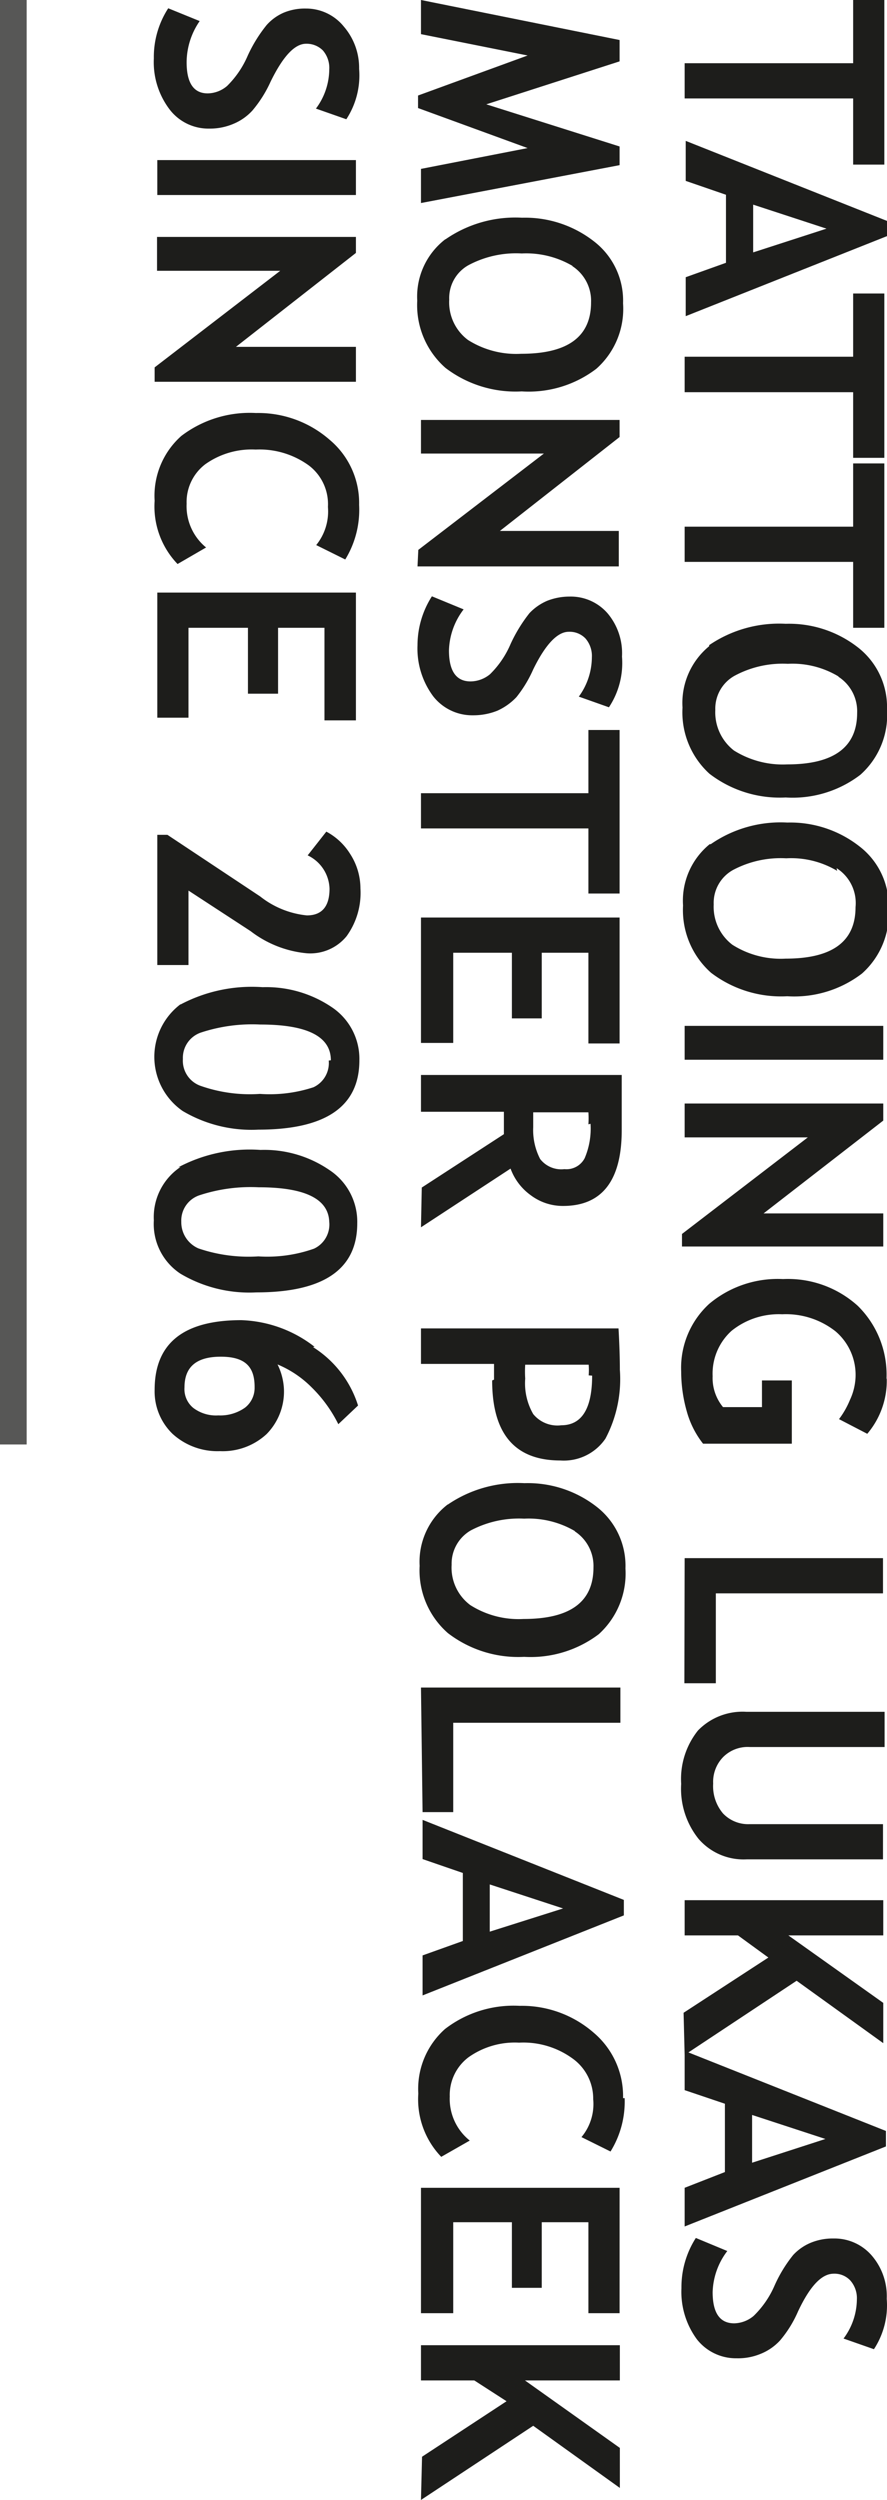
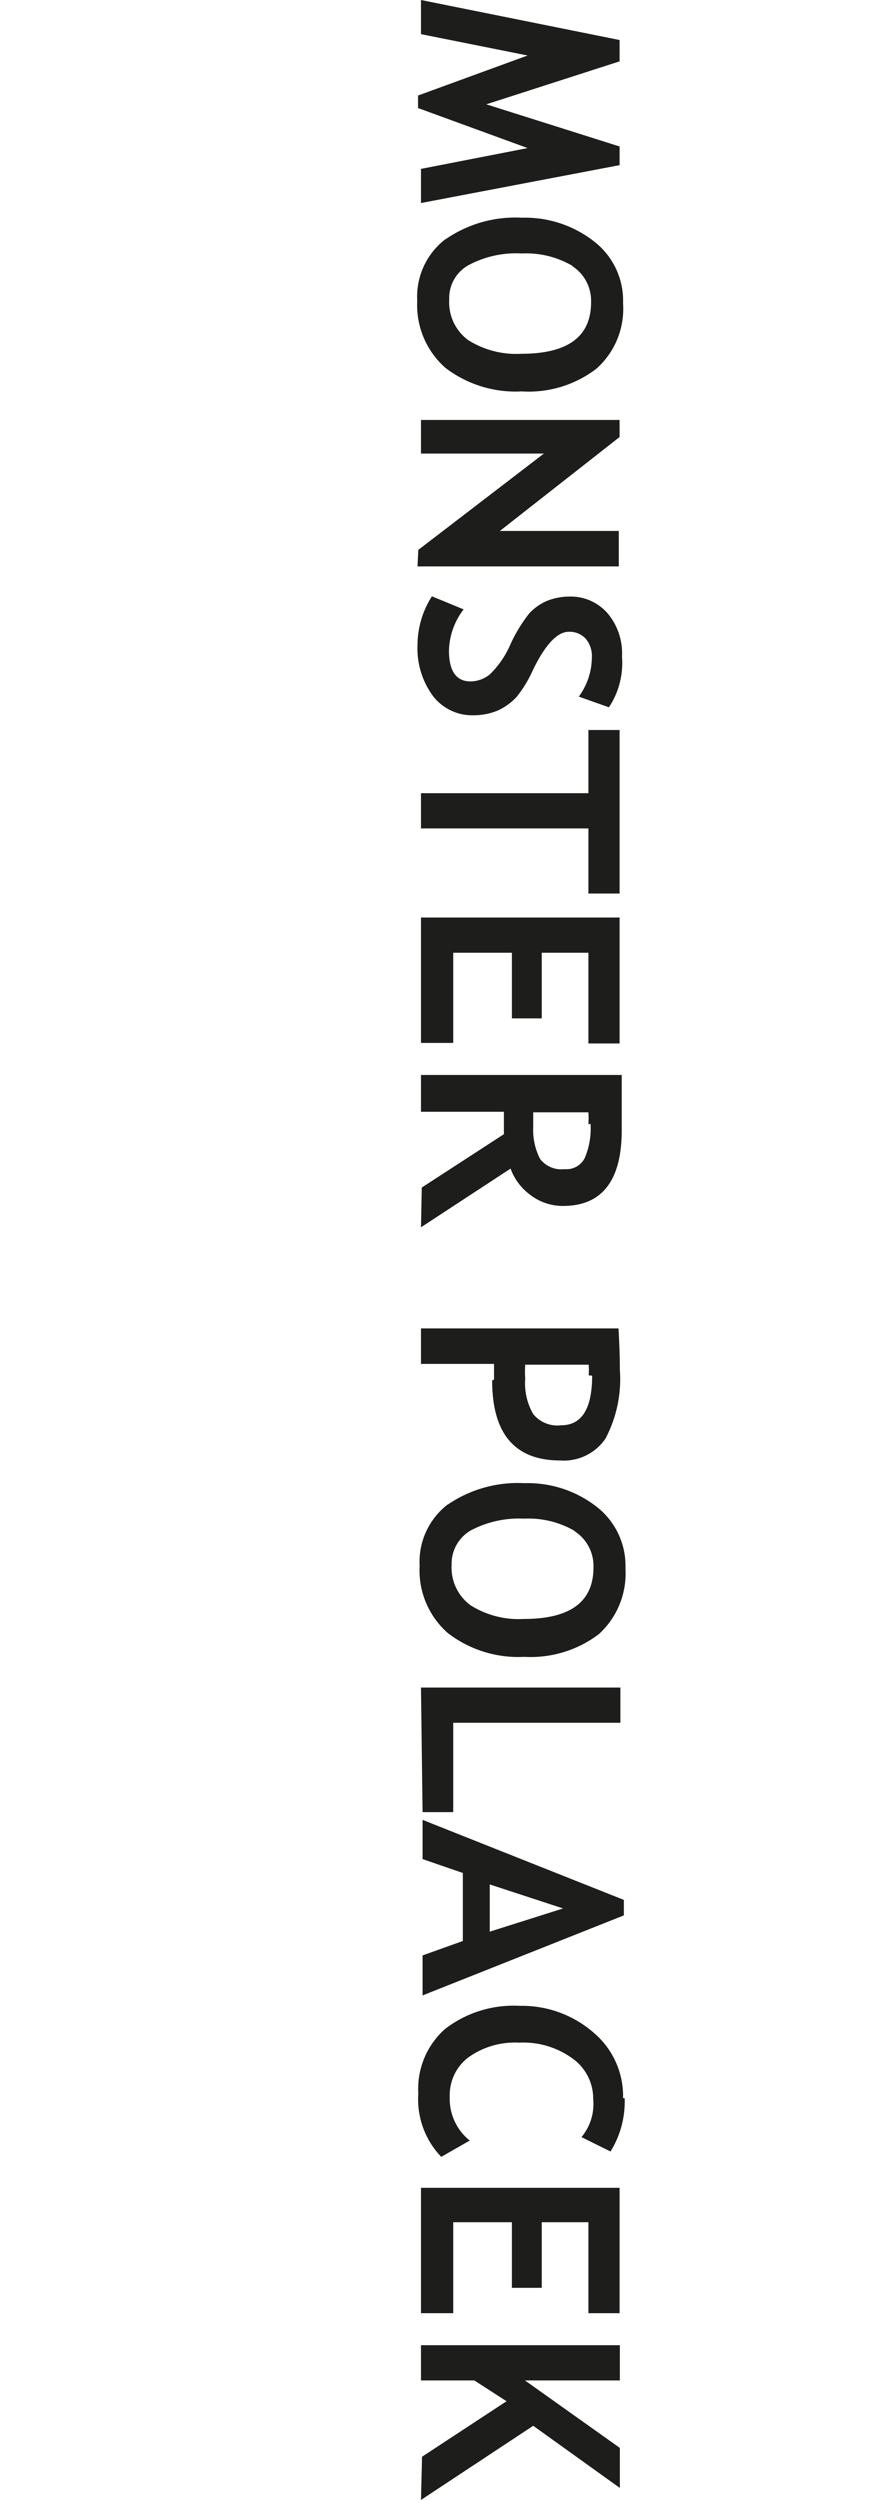
<svg xmlns="http://www.w3.org/2000/svg" viewBox="0 0 33.27 93.7">
  <defs>
    <style>
      .b2b2cd81-28cb-4e67-b5d5-e612a5d31756 {
        fill: #1d1d1b;
      }

      .b46fb11e-be61-424d-a794-aa245b9ce2b7 {
        fill: none;
        stroke: #575756;
      }
    </style>
  </defs>
  <g id="f83d9351-75c1-4ff6-afc3-f730460e76df" data-name="Vrstva 2">
    <g id="adeda4ca-4a5a-4cd3-8aaa-5462cb552132" data-name="Vrstva 1">
-       <path class="b2b2cd81-28cb-4e67-b5d5-e612a5d31756" d="M9.55,52a.94.94,0,0,1-.36.76,1.6,1.6,0,0,1-1,.29,1.41,1.41,0,0,1-.94-.28A.91.91,0,0,1,6.92,52c0-.77.45-1.15,1.36-1.15s1.27.37,1.27,1.13m2.25-1.5a4.72,4.72,0,0,0-2.75-1c-2.17,0-3.25.87-3.25,2.61a2.21,2.21,0,0,0,.67,1.65,2.5,2.5,0,0,0,1.78.65A2.42,2.42,0,0,0,10,53.75a2.27,2.27,0,0,0,.65-1.69,2.32,2.32,0,0,0-.24-.92,3.94,3.94,0,0,1,1.28.86,5.12,5.12,0,0,1,1,1.38l.74-.7a4,4,0,0,0-1.69-2.19m.61-4.69a1,1,0,0,1-.57,1,5.25,5.25,0,0,1-2.09.29,5.82,5.82,0,0,1-2.25-.3,1.07,1.07,0,0,1-.64-1,1,1,0,0,1,.71-1,6.14,6.14,0,0,1,2.19-.29c1.77,0,2.65.45,2.65,1.34M6.77,43.74a2.26,2.26,0,0,0-1,2,2.23,2.23,0,0,0,1,2,5.06,5.06,0,0,0,2.84.7c2.52,0,3.79-.86,3.79-2.59a2.32,2.32,0,0,0-1.05-2,4.32,4.32,0,0,0-2.58-.75,5.72,5.72,0,0,0-3.08.65m5.64-4a1,1,0,0,1-.57,1A5.25,5.25,0,0,1,9.75,41a5.58,5.58,0,0,1-2.25-.31,1,1,0,0,1-.64-1,1,1,0,0,1,.71-1,6.14,6.14,0,0,1,2.19-.29c1.77,0,2.65.45,2.65,1.34M6.77,37.64a2.47,2.47,0,0,0,.08,4,5.06,5.06,0,0,0,2.84.7c2.52,0,3.79-.86,3.79-2.6a2.33,2.33,0,0,0-1.05-2A4.39,4.39,0,0,0,9.85,37a5.72,5.72,0,0,0-3.08.65M5.9,36.17H7.07V33.38L9.4,34.9a4.08,4.08,0,0,0,2.11.83A1.76,1.76,0,0,0,13,35.09a2.77,2.77,0,0,0,.52-1.79A2.39,2.39,0,0,0,13.13,32a2.35,2.35,0,0,0-.89-.83l-.7.89a1.43,1.43,0,0,1,.82,1.25c0,.67-.29,1-.85,1a3.36,3.36,0,0,1-1.75-.71L6.28,31.29H5.9ZM12.17,27h1.18V22.21H5.9V26.9H7.07V23.53H9.3V26h1.13V23.53h1.74Zm1.3-8.07a3.09,3.09,0,0,0-1.11-2.45,4.07,4.07,0,0,0-2.76-1,4.24,4.24,0,0,0-2.8.86,3,3,0,0,0-1,2.43,3.11,3.11,0,0,0,.86,2.37l1.07-.62A2,2,0,0,1,7,18.88a1.78,1.78,0,0,1,.7-1.48,3,3,0,0,1,1.89-.55,3.15,3.15,0,0,1,2,.6A1.82,1.82,0,0,1,12.3,19a2,2,0,0,1-.44,1.43l1.09.54a3.56,3.56,0,0,0,.52-2.05M5.8,14.31h7.55V13H8.85l4.5-3.52V8.88H5.89v1.27h4.62L5.8,13.77Zm.1-7h7.45V6H5.9ZM5.77,2.19A2.93,2.93,0,0,0,6.36,4.1a1.83,1.83,0,0,0,1.49.72,2.24,2.24,0,0,0,.91-.18,2,2,0,0,0,.71-.5,4.62,4.62,0,0,0,.68-1.08c.46-.94.9-1.42,1.33-1.42a.86.86,0,0,1,.63.25,1,1,0,0,1,.24.71,2.48,2.48,0,0,1-.5,1.47l1.14.4a3,3,0,0,0,.48-1.89A2.37,2.37,0,0,0,12.9,1,1.82,1.82,0,0,0,11.47.32a2.06,2.06,0,0,0-.84.16A1.83,1.83,0,0,0,10,.94a5.36,5.36,0,0,0-.71,1.15,3.56,3.56,0,0,1-.77,1.13,1.14,1.14,0,0,1-.73.28Q7,3.5,7,2.33A2.74,2.74,0,0,1,7.49.79L6.31.31a3.36,3.36,0,0,0-.54,1.88" />
      <path class="b2b2cd81-28cb-4e67-b5d5-e612a5d31756" d="M15.79,93.7,20,90.92l3.25,2.33v-1.5l-3.56-2.53h3.56V87.9H15.79v1.32h2L19,90l-3.17,2.08Zm6.28-7h1.17V82H15.79v4.7H17V83.29H19.2v2.46h1.12V83.29h1.75Zm1.3-8.06a3.11,3.11,0,0,0-1.11-2.46,4.1,4.1,0,0,0-2.77-1,4.21,4.21,0,0,0-2.8.87,3,3,0,0,0-1,2.42,3.11,3.11,0,0,0,.86,2.37l1.07-.61a2,2,0,0,1-.75-1.65,1.77,1.77,0,0,1,.7-1.47,3,3,0,0,1,1.9-.55,3.14,3.14,0,0,1,2,.59,1.85,1.85,0,0,1,.78,1.53,1.93,1.93,0,0,1-.44,1.42l1.09.54a3.55,3.55,0,0,0,.53-2m-5.06-6.24V70.63l2.75.9Zm-2.52,2.39,7.55-3v-.58l-7.55-3v1.47l1.51.52v2.55l-1.51.54Zm0-6.87H17V64.57h6.27V63.25H15.79Zm5.7-10.53a1.55,1.55,0,0,1,.71,1.36c0,1.29-.87,1.93-2.62,1.93a3.38,3.38,0,0,1-2-.52,1.75,1.75,0,0,1-.7-1.51,1.44,1.44,0,0,1,.72-1.29,3.88,3.88,0,0,1,2-.44,3.44,3.44,0,0,1,1.91.47m-4.78-1a2.71,2.71,0,0,0-1.05,2.3,3.12,3.12,0,0,0,1.06,2.52,4.33,4.33,0,0,0,2.86.89,4.24,4.24,0,0,0,2.8-.85,3.07,3.07,0,0,0,1-2.46,2.8,2.8,0,0,0-1.1-2.33,4.2,4.2,0,0,0-2.69-.87,4.66,4.66,0,0,0-2.87.8m5.41-4.83c0,1.24-.39,1.86-1.16,1.86A1.17,1.17,0,0,1,20,53a2.31,2.31,0,0,1-.3-1.33,4,4,0,0,1,0-.52h2.38a2.5,2.5,0,0,1,0,.4m-3.62.19c0,2,.85,3,2.56,3a1.89,1.89,0,0,0,1.69-.82,4.77,4.77,0,0,0,.54-2.58c0-.15,0-.67-.05-1.55H15.79v1.33h2.74c0,.25,0,.45,0,.59m3.62-9.59a2.82,2.82,0,0,1-.22,1.29.77.77,0,0,1-.76.41,1,1,0,0,1-.91-.38A2.36,2.36,0,0,1,20,42.25c0-.13,0-.32,0-.56h2.07a3.4,3.4,0,0,1,0,.45M15.79,46l3.36-2.2a2.13,2.13,0,0,0,.76,1,2,2,0,0,0,1.21.4c1.46,0,2.2-.95,2.2-2.84,0-.31,0-.71,0-1.21s0-.78,0-.86H15.79v1.38H18.9q0,.54,0,.84l-3.08,2Zm6.28-6.89h1.17V34.39H15.79v4.7H17V35.71H19.2v2.46h1.12V35.71h1.75Zm0-5.62h1.17V27.36H22.07v2.37H15.79v1.32h6.28Zm-6.41-9.31a3,3,0,0,0,.59,1.92,1.86,1.86,0,0,0,1.49.71,2.42,2.42,0,0,0,.91-.17,2.25,2.25,0,0,0,.72-.51A4.65,4.65,0,0,0,20,25.09c.46-.94.91-1.41,1.33-1.41a.82.82,0,0,1,.63.25,1,1,0,0,1,.24.71,2.52,2.52,0,0,1-.49,1.47l1.13.4a3,3,0,0,0,.49-1.9A2.32,2.32,0,0,0,22.8,23a1.83,1.83,0,0,0-1.44-.64,2.28,2.28,0,0,0-.84.16,2,2,0,0,0-.66.46,5.66,5.66,0,0,0-.71,1.16,3.52,3.52,0,0,1-.77,1.13,1.16,1.16,0,0,1-.73.27c-.54,0-.81-.39-.81-1.16a2.64,2.64,0,0,1,.55-1.54l-1.19-.49a3.41,3.41,0,0,0-.54,1.88m0-3h7.55V19.9H18.75l4.49-3.52v-.64H15.79V17H20.4l-4.71,3.61Zm5.8-11.26a1.55,1.55,0,0,1,.71,1.36c0,1.29-.87,1.93-2.62,1.93a3.38,3.38,0,0,1-2-.52,1.76,1.76,0,0,1-.7-1.51,1.41,1.41,0,0,1,.72-1.29,3.79,3.79,0,0,1,2-.44,3.44,3.44,0,0,1,1.91.47m-4.78-1a2.71,2.71,0,0,0-1.05,2.3,3.13,3.13,0,0,0,1.06,2.52,4.33,4.33,0,0,0,2.86.88,4.18,4.18,0,0,0,2.8-.85,3,3,0,0,0,1-2.45,2.8,2.8,0,0,0-1.1-2.33,4.2,4.2,0,0,0-2.69-.88,4.6,4.6,0,0,0-2.87.81m6.53-2.78v-.7l-5-1.58,5-1.61V1.5L15.79,0V1.28l4,.8-4.11,1.5v.47l4.11,1.5-4,.78V7.61Z" />
-       <path class="b2b2cd81-28cb-4e67-b5d5-e612a5d31756" d="M25.56,85.76a3,3,0,0,0,.58,1.92,1.86,1.86,0,0,0,1.49.71,2.21,2.21,0,0,0,.91-.17,2,2,0,0,0,.72-.5,4.33,4.33,0,0,0,.67-1.08c.47-1,.91-1.42,1.34-1.42a.81.81,0,0,1,.62.25,1,1,0,0,1,.25.71,2.48,2.48,0,0,1-.5,1.47l1.14.4a3,3,0,0,0,.48-1.89,2.33,2.33,0,0,0-.57-1.63,1.85,1.85,0,0,0-1.43-.63,2.15,2.15,0,0,0-.85.16,1.88,1.88,0,0,0-.66.46,5.17,5.17,0,0,0-.7,1.15,3.55,3.55,0,0,1-.78,1.13,1.17,1.17,0,0,1-.73.28q-.81,0-.81-1.17a2.66,2.66,0,0,1,.55-1.54l-1.18-.49a3.41,3.41,0,0,0-.54,1.88m2.65-4.7V79.27l2.75.9Zm-2.53,2.39,7.55-3v-.58l-7.55-3v1.47l1.51.51v2.56L25.68,82Zm0-6.43,4.2-2.78,3.25,2.34V75.07l-3.56-2.53h3.56V71.22H25.68v1.32h2l1.14.83-3.18,2.07ZM28,64.16a2.33,2.33,0,0,0-1.82.7,2.91,2.91,0,0,0-.63,2,3,3,0,0,0,.65,2.06,2.23,2.23,0,0,0,1.8.77h5.12V68.37h-5a1.3,1.3,0,0,1-1-.4,1.58,1.58,0,0,1-.37-1.12,1.33,1.33,0,0,1,.38-1,1.3,1.3,0,0,1,1-.37h5.05V64.16Zm-2.33-1.07h1.18V59.72h6.27V58.4H25.68Zm7.58-11.4a3.61,3.61,0,0,0-1.08-2.75,3.91,3.91,0,0,0-2.8-1,4,4,0,0,0-2.77.93,3.25,3.25,0,0,0-1.05,2.54,5.47,5.47,0,0,0,.21,1.49,3.44,3.44,0,0,0,.61,1.21h3.33V51.74H28.58v1H27.12a1.71,1.71,0,0,1-.39-1.16,2.16,2.16,0,0,1,.71-1.7,2.82,2.82,0,0,1,1.9-.62,3,3,0,0,1,2,.64,2.14,2.14,0,0,1,.75,1.73,2.23,2.23,0,0,1-.21.84,3.21,3.21,0,0,1-.41.72l1.06.55a3.07,3.07,0,0,0,.73-2.08m-7.68-4.94h7.55V45.48H28.64L33.13,42v-.64H25.68v1.27H30.3l-4.72,3.62Zm.1-7h7.45V38.45H25.68Zm5.7-7.18A1.55,1.55,0,0,1,32.09,34c0,1.29-.87,1.93-2.62,1.93a3.38,3.38,0,0,1-2-.52,1.79,1.79,0,0,1-.7-1.51,1.41,1.41,0,0,1,.72-1.29,3.81,3.81,0,0,1,2-.44,3.36,3.36,0,0,1,1.91.47m-4.78-1a2.73,2.73,0,0,0-1,2.3,3.14,3.14,0,0,0,1.05,2.52,4.33,4.33,0,0,0,2.86.88,4.18,4.18,0,0,0,2.8-.85,3,3,0,0,0,1-2.45,2.8,2.8,0,0,0-1.11-2.33,4.2,4.2,0,0,0-2.69-.88,4.6,4.6,0,0,0-2.87.81m4.78-6.28a1.54,1.54,0,0,1,.71,1.36c0,1.28-.87,1.93-2.62,1.93a3.45,3.45,0,0,1-2-.52,1.81,1.81,0,0,1-.7-1.52,1.41,1.41,0,0,1,.72-1.28,3.8,3.8,0,0,1,2-.45,3.35,3.35,0,0,1,1.91.48M26.6,24.22a2.75,2.75,0,0,0-1,2.3A3.11,3.11,0,0,0,26.61,29a4.33,4.33,0,0,0,2.86.89,4.18,4.18,0,0,0,2.8-.85,3,3,0,0,0,1-2.45,2.83,2.83,0,0,0-1.11-2.34,4.2,4.2,0,0,0-2.69-.87,4.66,4.66,0,0,0-2.87.8M32,23.53h1.17V17.37H32v2.37H25.68v1.32H32Zm0-6.37h1.17V11H32v2.37H25.68v1.33H32Zm-3.75-7.7V7.67l2.75.9Zm-2.53,2.39,7.55-3V8.28l-7.55-3V6.78l1.51.52V9.85l-1.51.54ZM32,6.17h1.17V0H32V2.37H25.68V3.69H32Z" />
-       <line class="b46fb11e-be61-424d-a794-aa245b9ce2b7" x1="0.5" x2="0.5" y2="54.14" />
    </g>
  </g>
</svg>